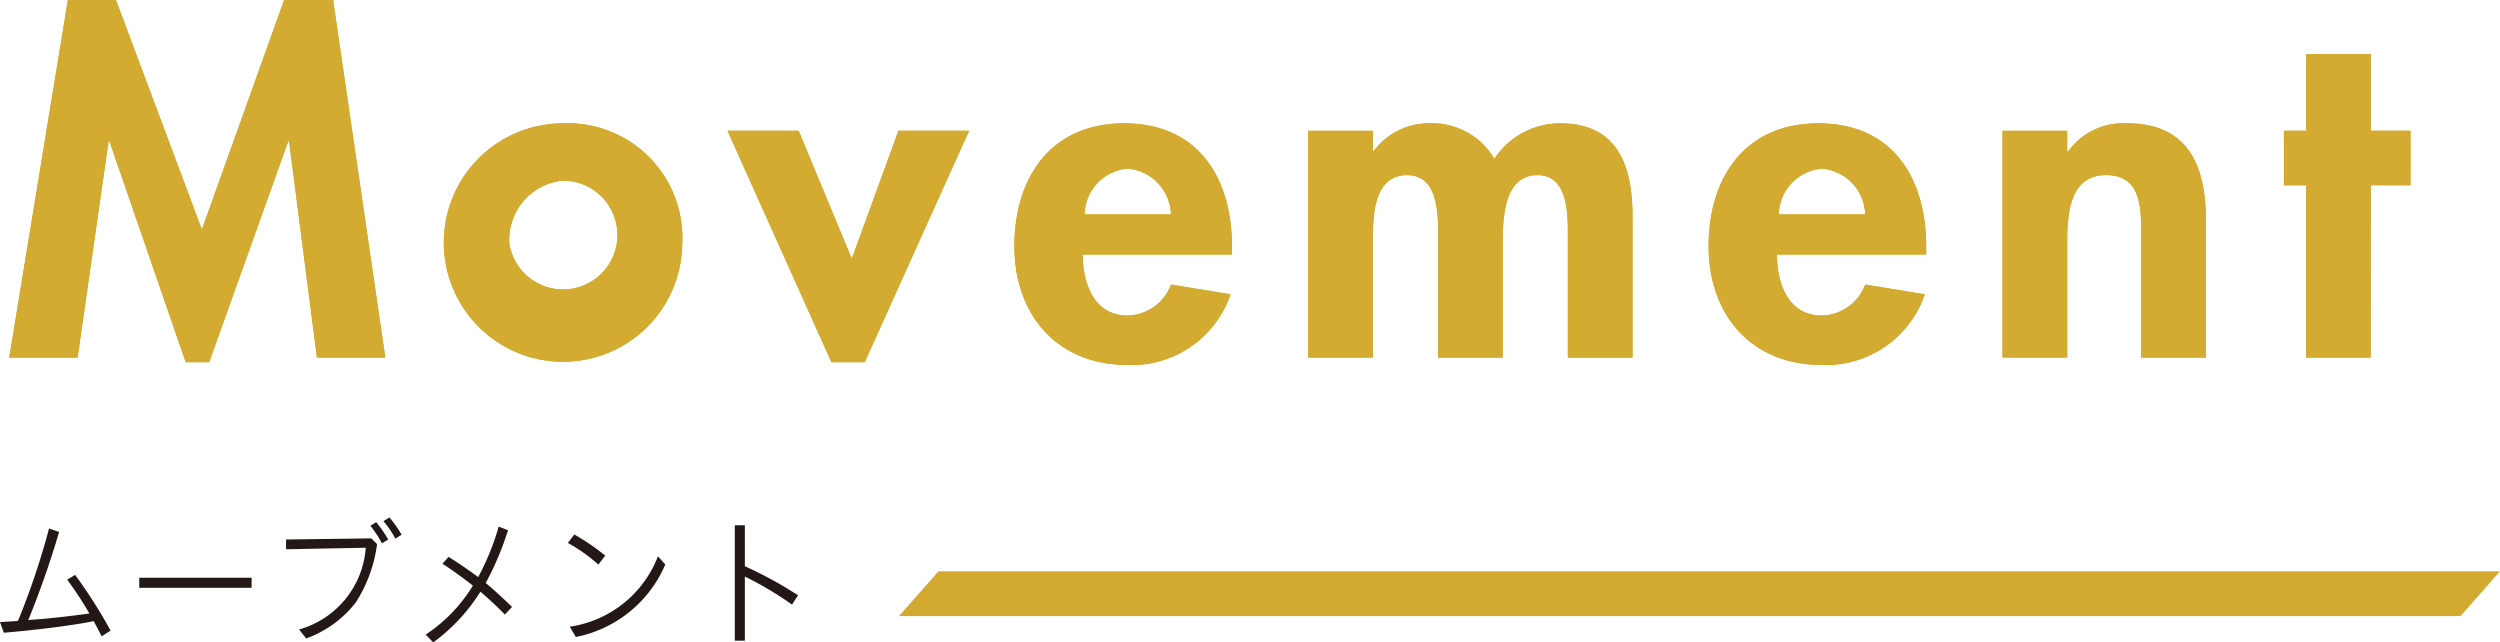
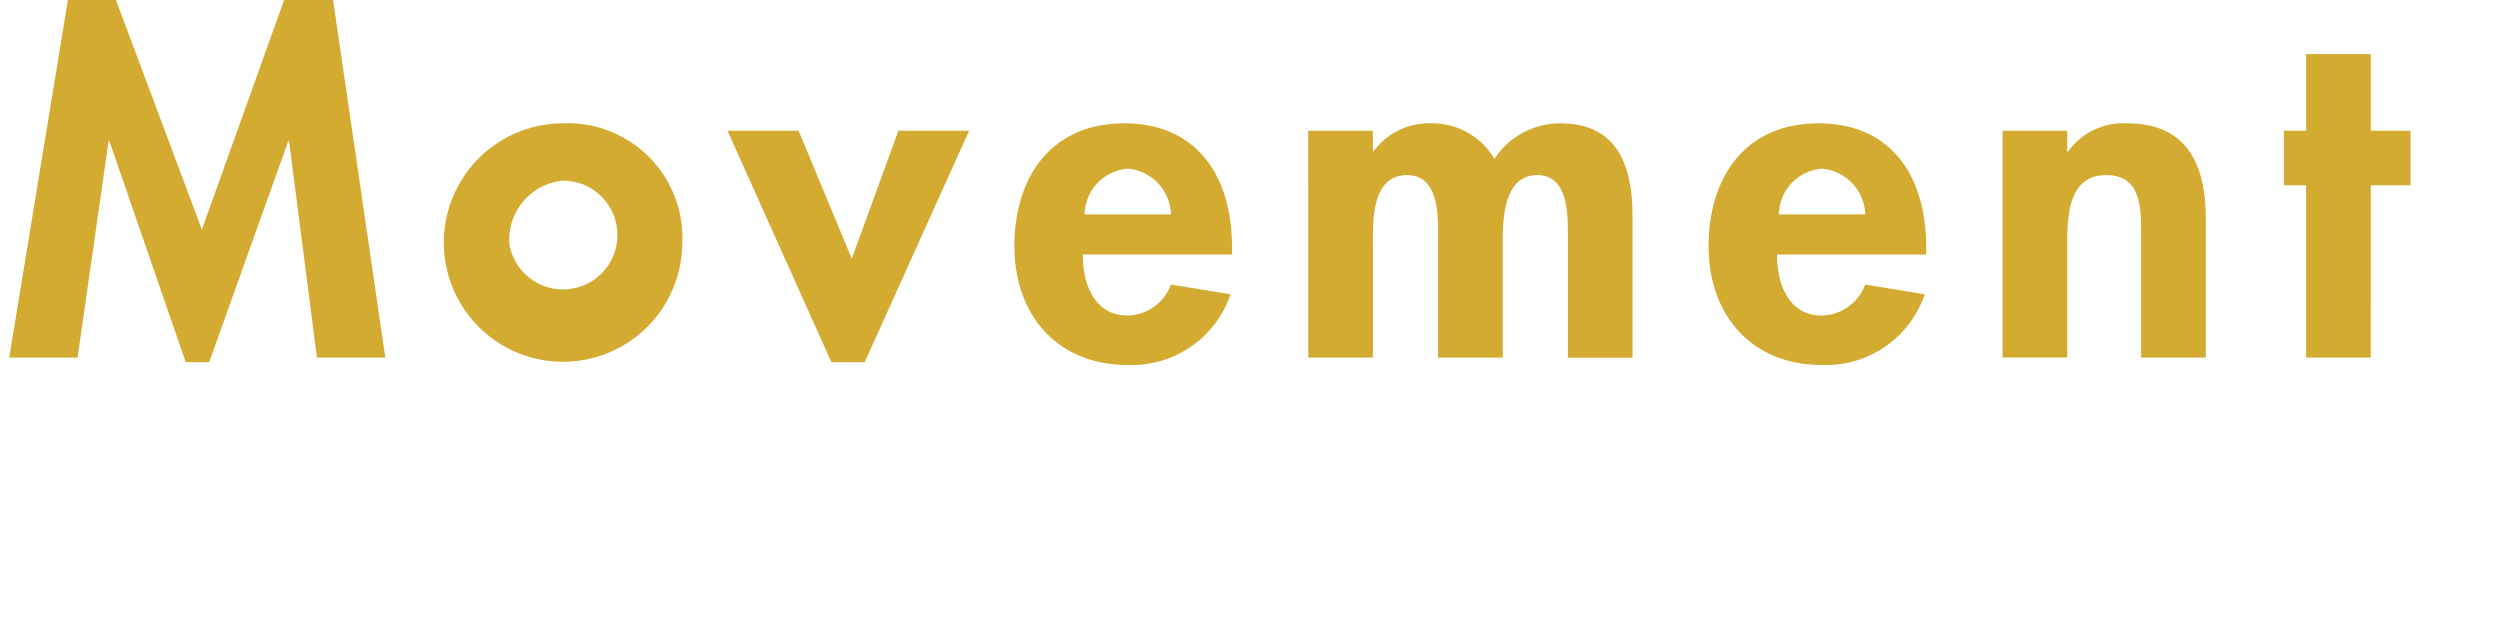
<svg xmlns="http://www.w3.org/2000/svg" width="118.341" height="30.412">
-   <path d="M116.474 29.161H42.555l1.867-2.116h73.918z" fill="#d1aa2f" fill-rule="evenodd" />
-   <path d="M0 29.446c.456-.026.489-.026.845-.052.04-.093.04-.093.073-.165a35.719 35.719 0 001.404-4.213l.476.166a43.775 43.775 0 01-1.44 4.122.108.108 0 00-.021.046l.324-.026c.581-.034 1.79-.172 2.57-.285a17.071 17.071 0 00-1.051-1.6l.376-.225a23.43 23.43 0 011.679 2.636l-.423.271c-.146-.29-.258-.5-.377-.719-.125.026-.212.039-.264.052l-.119.021c-.9.165-2.563.369-3.871.476zm11.91-2.097v.476H6.592v-.476zm5.939-1.595a6.682 6.682 0 01-1.01 2.768 5.213 5.213 0 01-2.345 1.7l-.338-.424a4.345 4.345 0 003.158-3.87L13.542 26v-.462l4.03-.053zm.231-.033a5.061 5.061 0 00-.548-.832l.276-.172a6.1 6.1 0 01.569.819zm.634-.225a4.487 4.487 0 00-.562-.826l.284-.178a6.192 6.192 0 01.576.819zm1.438 4.545a7.443 7.443 0 002.233-2.319 20.351 20.351 0 00-1.44-1.038l.29-.323c.555.35 1.11.733 1.4.957a11.982 11.982 0 00.971-2.39l.443.171a14.4 14.4 0 01-1.057 2.5c.356.29.706.614 1.248 1.13l-.343.363c-.3-.317-.773-.759-1.156-1.083a8.652 8.652 0 01-2.233 2.4zm8.172-3.316a7.822 7.822 0 00-1.441-1.024l.3-.4a10.37 10.37 0 011.467 1zm-1.355 2.94a5.286 5.286 0 004.175-3.33l.35.383a5.832 5.832 0 01-4.234 3.435zm8.29-2.861a18.991 18.991 0 012.517 1.374l-.285.442a16 16 0 00-2.233-1.328v3.035h-.476v-5.464h.476z" fill="#231815" />
-   <path d="M13.685 6.692h-.044l-3.74 10.453h-1.11L5.183 6.692h-.044L3.673 16.926H.437L3.214 0h2.275l4.067 10.868L13.449 0h2.318l2.472 16.926h-3.237zm18.609 4.876a5.643 5.643 0 11-5.642-5.729 5.425 5.425 0 015.642 5.729zm-8.179 0a2.575 2.575 0 102.537-3.017 2.807 2.807 0 00-2.538 3.017zm16.205.678l2.208-6.057h3.346l-4.942 10.956h-1.575l-4.92-10.956h3.367zm10.933-.197c0 1.356.525 2.887 2.122 2.887a2.243 2.243 0 002.055-1.466l2.82.46a4.94 4.94 0 01-4.875 3.346c-3.324 0-5.357-2.362-5.357-5.621s1.727-5.816 5.2-5.816c3.52 0 5.1 2.6 5.1 5.839v.371zm4.177-1.9a2.243 2.243 0 00-2.034-2.165 2.212 2.212 0 00-2.055 2.165zm9.556-2.998h.044a3.232 3.232 0 012.624-1.312 3.405 3.405 0 013.084 1.683 3.718 3.718 0 013.128-1.683c2.733 0 3.411 2.055 3.411 4.4v6.692h-3.061v-5.642c0-1.05.065-3-1.443-3-1.662 0-1.64 2.252-1.64 3.367v5.271h-3.061v-5.445c0-1.05.131-3.193-1.466-3.193-1.706 0-1.618 2.23-1.618 3.367v5.271h-3.061V6.193h3.061zm19.13 4.898c0 1.356.524 2.887 2.121 2.887a2.243 2.243 0 002.055-1.466l2.821.46a4.941 4.941 0 01-4.877 3.346c-3.323 0-5.357-2.362-5.357-5.621s1.728-5.816 5.2-5.816c3.521 0 5.1 2.6 5.1 5.839v.371zm4.176-1.9a2.243 2.243 0 00-2.033-2.165 2.212 2.212 0 00-2.055 2.165zm9.562-2.977h.044a3.205 3.205 0 012.8-1.333c2.886 0 3.717 2.033 3.717 4.526v6.561h-3.061V11.24c0-1.29.065-2.952-1.663-2.952-1.815 0-1.836 2.033-1.836 3.323v5.315h-3.062V6.193h3.062zm14.367 9.756h-3.059v-8.16h-1.05v-2.58h1.05v-3.63h3.061v3.63h1.881v2.58h-1.881z" fill="#d1aa2f" fill-rule="evenodd" />
  <path d="M13.685 6.692h-.044l-3.74 10.453h-1.11L5.183 6.692h-.044L3.673 16.926H.437L3.214 0h2.275l4.067 10.868L13.449 0h2.318l2.472 16.926h-3.237zm18.609 4.876a5.643 5.643 0 11-5.642-5.729 5.425 5.425 0 015.642 5.729zm-8.179 0a2.575 2.575 0 102.537-3.017 2.807 2.807 0 00-2.538 3.017zm16.205.678l2.208-6.057h3.346l-4.942 10.956h-1.575l-4.92-10.956h3.367zm10.933-.197c0 1.356.525 2.887 2.122 2.887a2.243 2.243 0 002.055-1.466l2.82.46a4.94 4.94 0 01-4.875 3.346c-3.324 0-5.357-2.362-5.357-5.621s1.727-5.816 5.2-5.816c3.52 0 5.1 2.6 5.1 5.839v.371zm4.177-1.9a2.243 2.243 0 00-2.034-2.165 2.212 2.212 0 00-2.055 2.165zm9.556-2.998h.044a3.232 3.232 0 012.624-1.312 3.405 3.405 0 013.084 1.683 3.718 3.718 0 013.128-1.683c2.733 0 3.411 2.055 3.411 4.4v6.692h-3.061v-5.642c0-1.05.065-3-1.443-3-1.662 0-1.64 2.252-1.64 3.367v5.271h-3.061v-5.445c0-1.05.131-3.193-1.466-3.193-1.706 0-1.618 2.23-1.618 3.367v5.271h-3.061V6.193h3.061zm19.13 4.898c0 1.356.524 2.887 2.121 2.887a2.243 2.243 0 002.055-1.466l2.821.46a4.941 4.941 0 01-4.877 3.346c-3.323 0-5.357-2.362-5.357-5.621s1.728-5.816 5.2-5.816c3.521 0 5.1 2.6 5.1 5.839v.371zm4.176-1.9a2.243 2.243 0 00-2.033-2.165 2.212 2.212 0 00-2.055 2.165zm9.562-2.977h.044a3.205 3.205 0 012.8-1.333c2.886 0 3.717 2.033 3.717 4.526v6.561h-3.061V11.24c0-1.29.065-2.952-1.663-2.952-1.815 0-1.836 2.033-1.836 3.323v5.315h-3.062V6.193h3.062zm14.367 9.756h-3.059v-8.16h-1.05v-2.58h1.05v-3.63h3.061v3.63h1.881v2.58h-1.881z" fill="#d2ab30" />
</svg>